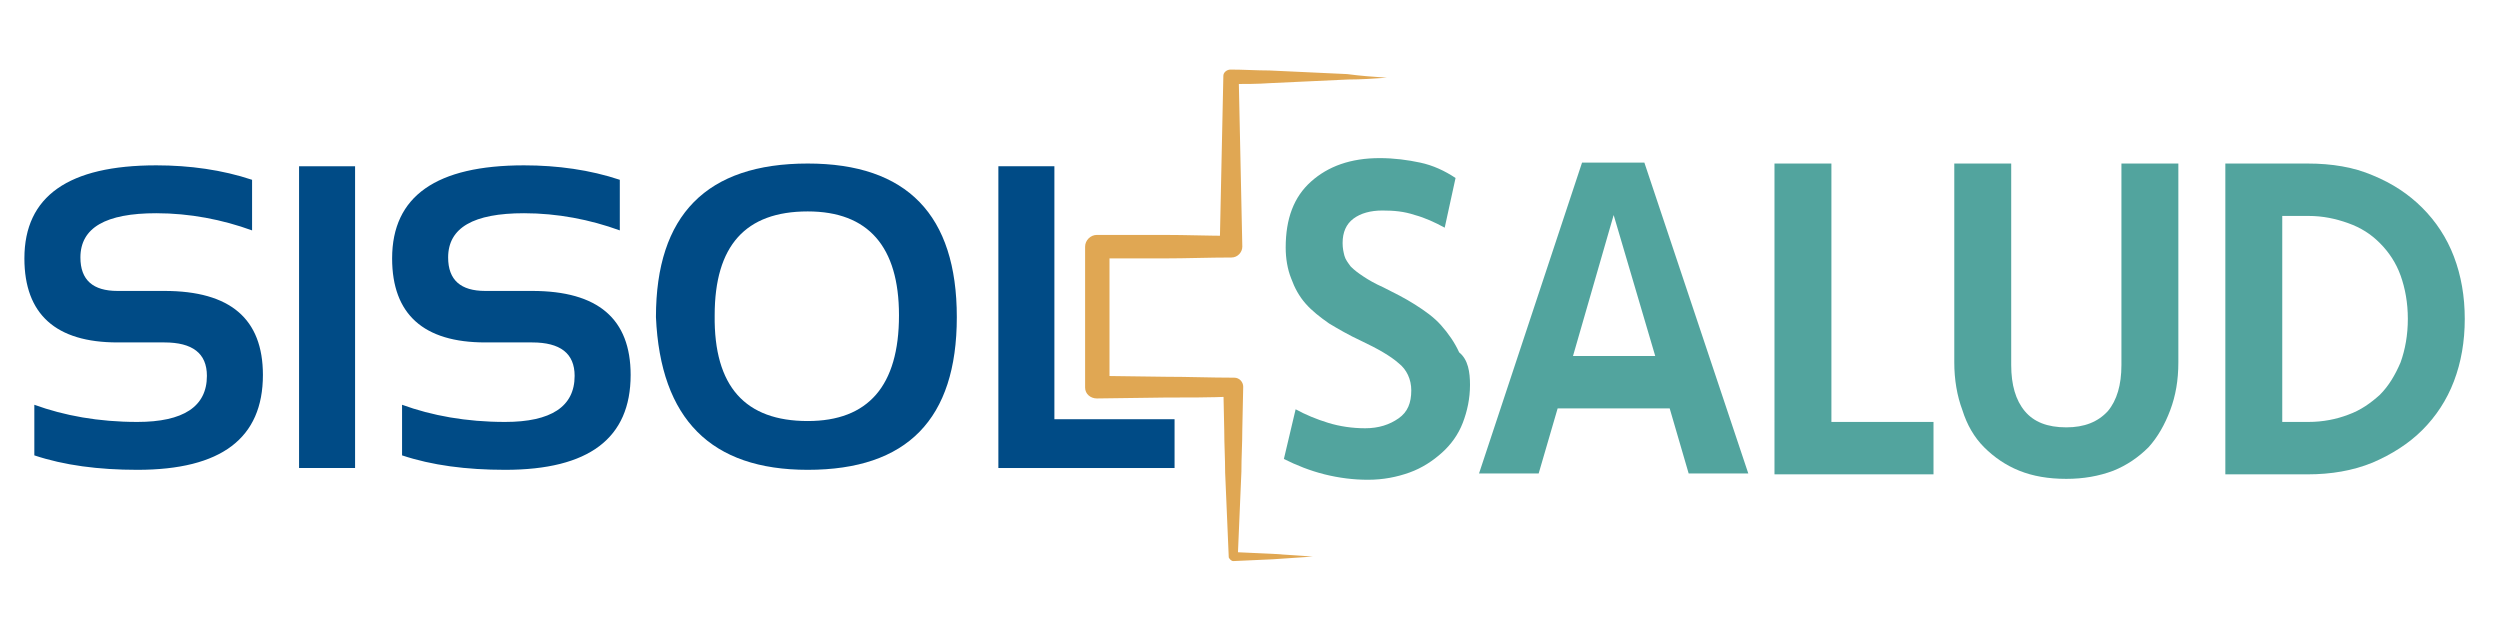
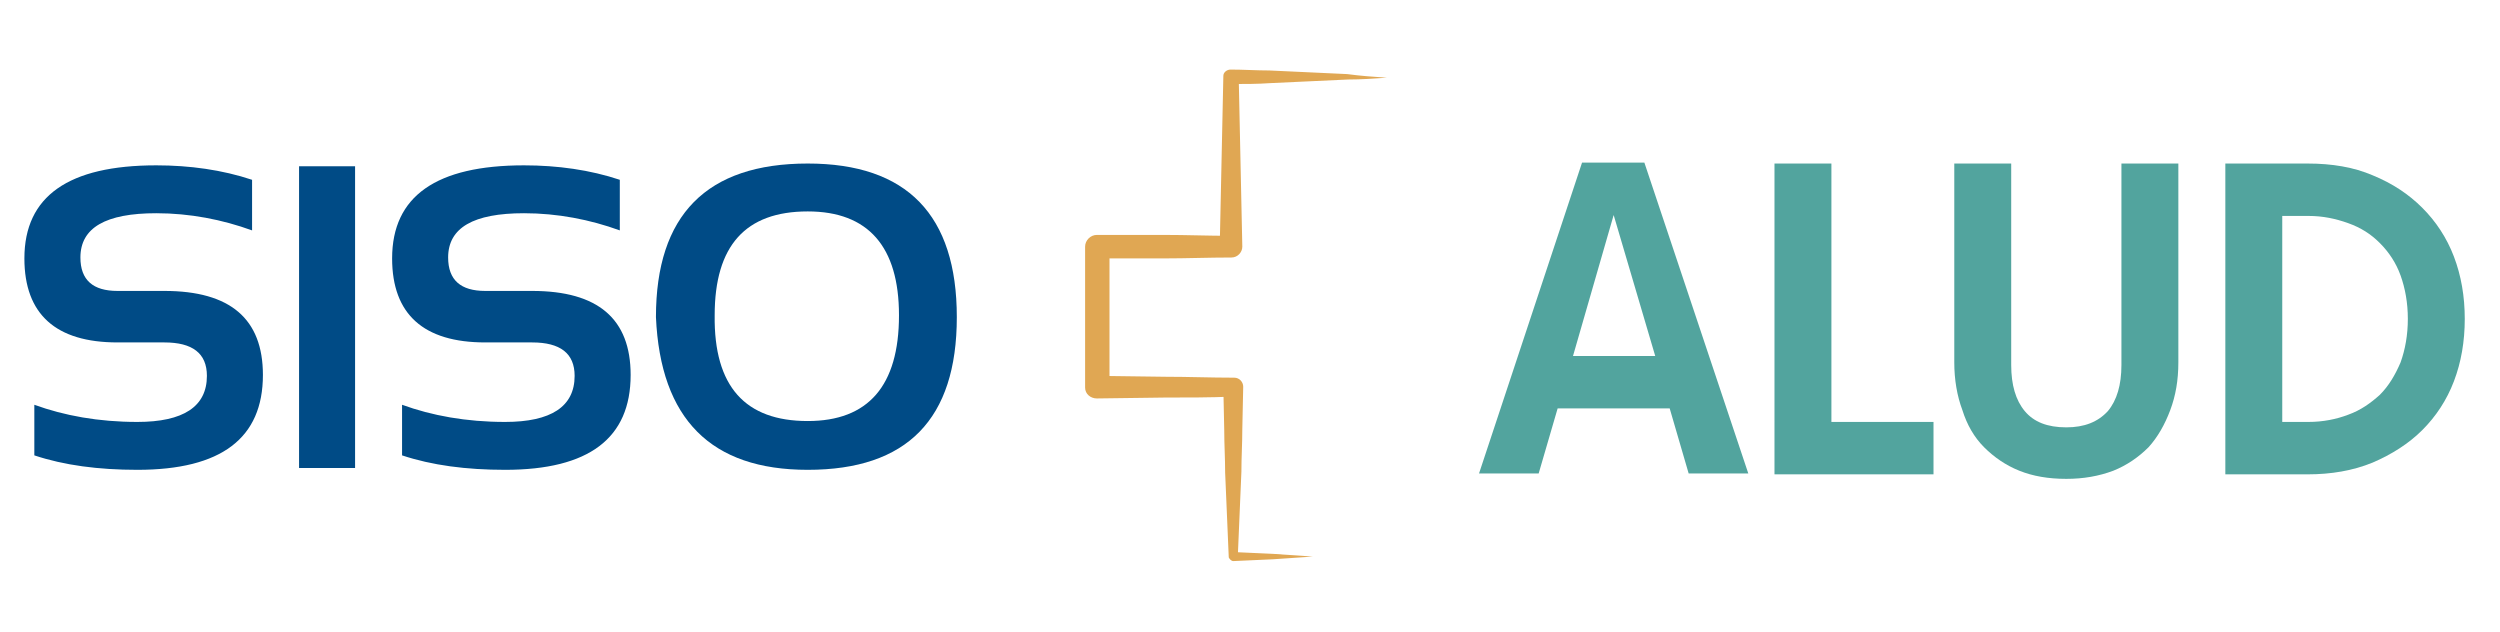
<svg xmlns="http://www.w3.org/2000/svg" version="1.1" id="Capa_1" x="0px" y="0px" viewBox="0 0 276.7 69.9" style="enable-background:new 0 0 276.7 69.9;" xml:space="preserve">
  <style type="text/css">
	.st0{fill:#004B86;}
	.st1{fill:#52A49E;}
	.st2{fill:#E0A753;}
</style>
  <g>
    <path class="st0" d="M3.8,50.4v-5.6c3.3,1.2,7.1,1.9,11.4,1.9c5.1,0,7.7-1.7,7.7-5.1c0-2.5-1.6-3.7-4.7-3.7H13   c-6.8,0-10.3-3.1-10.3-9.3c0-6.9,4.9-10.3,14.6-10.3c3.7,0,7.3,0.5,10.6,1.6v5.6c-3.3-1.2-6.9-1.9-10.6-1.9c-5.6,0-8.4,1.6-8.4,4.9   c0,2.5,1.4,3.7,4.1,3.7h5.2c7.3,0,10.9,3.1,10.9,9.3c0,7-4.6,10.5-13.9,10.5C10.9,52,7.1,51.5,3.8,50.4z" />
    <path class="st0" d="M39.3,18.4v33.4h-6.2V18.4H39.3z" />
    <path class="st0" d="M44.5,50.4v-5.6c3.3,1.2,7.1,1.9,11.4,1.9c5.1,0,7.7-1.7,7.7-5.1c0-2.5-1.6-3.7-4.7-3.7h-5.2   c-6.8,0-10.3-3.1-10.3-9.3c0-6.9,4.9-10.3,14.6-10.3c3.7,0,7.3,0.5,10.6,1.6v5.6c-3.3-1.2-6.9-1.9-10.6-1.9c-5.6,0-8.4,1.6-8.4,4.9   c0,2.5,1.4,3.7,4.1,3.7h5.2c7.3,0,10.9,3.1,10.9,9.3c0,7-4.6,10.5-13.9,10.5C51.6,52,47.8,51.5,44.5,50.4z" />
    <path class="st0" d="M72.6,35.1c0-11.3,5.6-17,16.8-17c11,0,16.5,5.7,16.5,17S100.4,52,89.4,52C78.7,52,73.1,46.4,72.6,35.1z    M89.4,46.6c6.7,0,10.1-3.9,10.1-11.7c0-7.6-3.4-11.5-10.1-11.5c-6.9,0-10.3,3.8-10.3,11.5C79,42.8,82.5,46.6,89.4,46.6z" />
-     <path class="st0" d="M116.7,18.4v28H130v5.4h-19.5V18.4H116.7z" />
  </g>
  <g>
-     <path class="st1" d="M162.7,42.6c0,1.5-0.3,2.9-0.8,4.2s-1.3,2.4-2.3,3.3c-1,0.9-2.2,1.7-3.6,2.2c-1.4,0.5-2.9,0.8-4.6,0.8   c-1.6,0-3.2-0.2-4.8-0.6c-1.6-0.4-3.1-1-4.5-1.7l1.3-5.5c1.1,0.6,2.3,1.1,3.6,1.5s2.7,0.6,4.1,0.6c1.5,0,2.7-0.4,3.7-1.1   c1-0.7,1.4-1.7,1.4-3.1c0-1.2-0.5-2.3-1.4-3c-0.9-0.8-2.3-1.6-4.2-2.5c-1.3-0.6-2.5-1.3-3.5-1.9c-1-0.7-1.9-1.4-2.6-2.2   c-0.7-0.8-1.2-1.7-1.6-2.8c-0.4-1-0.6-2.2-0.6-3.4c0-3.2,0.9-5.6,2.8-7.3c1.9-1.7,4.4-2.6,7.6-2.6c1.6,0,3.1,0.2,4.5,0.5   s2.7,0.9,3.9,1.7l-1.2,5.5c-1.1-0.6-2.2-1.1-3.3-1.4c-1.2-0.4-2.3-0.5-3.6-0.5s-2.4,0.3-3.2,0.9s-1.2,1.5-1.2,2.7   c0,0.6,0.1,1,0.2,1.4c0.1,0.4,0.4,0.8,0.7,1.2c0.4,0.4,0.8,0.7,1.4,1.1c0.6,0.4,1.3,0.8,2.2,1.2c1.2,0.6,2.4,1.2,3.5,1.9   s2.1,1.4,2.9,2.3c0.8,0.9,1.5,1.9,2,3C162.5,39.8,162.7,41.2,162.7,42.6z" />
    <path class="st1" d="M193.5,52.4h-6.6l-2.1-7.2h-12.4l-2.1,7.2h-6.6L175.1,18h6.9L193.5,52.4z M178.6,23.8l-4.5,15.6h9.1   L178.6,23.8z" />
    <path class="st1" d="M202.7,18.1v28.6H214v5.8h-17.6V18.1H202.7z" />
    <path class="st1" d="M234.8,18.1h6.3v22c0,2-0.3,3.7-0.9,5.3c-0.6,1.6-1.4,3-2.4,4.1c-1.1,1.1-2.4,2-3.9,2.6   c-1.6,0.6-3.3,0.9-5.2,0.9c-2,0-3.7-0.3-5.2-0.9c-1.5-0.6-2.8-1.5-3.9-2.6c-1.1-1.1-1.9-2.5-2.4-4.1c-0.6-1.6-0.9-3.4-0.9-5.3v-22   h6.3v22.3c0,2.2,0.5,3.9,1.5,5.1c1,1.2,2.5,1.8,4.6,1.8c2,0,3.5-0.6,4.6-1.8c1-1.2,1.5-2.9,1.5-5.1L234.8,18.1L234.8,18.1z" />
    <path class="st1" d="M246.3,18.1h9.1c2.7,0,5.1,0.4,7.2,1.3c2.2,0.9,4,2.1,5.5,3.6s2.7,3.3,3.5,5.4s1.2,4.4,1.2,6.9   s-0.4,4.8-1.2,6.9c-0.8,2.1-2,3.9-3.5,5.4s-3.4,2.7-5.5,3.6c-2.2,0.9-4.6,1.3-7.2,1.3h-9.1V18.1z M255.5,46.7   c1.6,0,3.1-0.3,4.4-0.8c1.4-0.5,2.5-1.3,3.5-2.2c1-1,1.7-2.2,2.3-3.6c0.5-1.4,0.8-3,0.8-4.8s-0.3-3.4-0.8-4.8   c-0.5-1.4-1.3-2.6-2.3-3.6s-2.1-1.7-3.5-2.2s-2.8-0.8-4.4-0.8h-2.9v22.8C252.6,46.7,255.5,46.7,255.5,46.7z" />
  </g>
  <path class="st2" d="M153.5,8.6c-1.4,0.1-2.9,0.2-4.3,0.2L144.9,9l-4.3,0.2c-1.4,0.1-2.9,0.1-4.3,0.1l0.8-0.8l0.1,4.7l0.1,4.7  l0.1,4.7l0.1,4.7c0,0.6-0.5,1.2-1.2,1.2l0,0l0,0c-2.5,0-5,0.1-7.4,0.1h-7.4l1.3-1.3v3.9v3.9v7.8l-1.3-1.3l7.5,0.1  c2.5,0,5,0.1,7.5,0.1h0.1c0.6,0,1,0.5,1,1l-0.1,4.7c0,1.6-0.1,3.1-0.1,4.7l-0.2,4.7l-0.2,4.7l-0.5-0.5l4.4,0.2  c1.5,0.1,2.9,0.2,4.4,0.3c-1.5,0.1-2.9,0.2-4.4,0.3l-4.4,0.2c-0.2,0-0.4-0.2-0.5-0.4l0,0l0,0l-0.2-4.7l-0.2-4.7  c0-1.6-0.1-3.1-0.1-4.7l-0.1-4.7l1,1c-2.5,0.1-5,0.1-7.5,0.1l-7.5,0.1c-0.7,0-1.3-0.5-1.3-1.2l0,0l0,0v-7.8v-3.9v-3.9l0,0  c0-0.7,0.6-1.3,1.3-1.3l0,0h7.4c2.5,0,5,0.1,7.4,0.1l-1.2,1.2l0.1-4.7l0.1-4.7l0.1-4.7l0.1-4.7V8.4c0-0.4,0.4-0.7,0.8-0.7l0,0  c1.4,0,2.9,0.1,4.3,0.1l4.3,0.2l4.3,0.2C150.6,8.4,152,8.5,153.5,8.6z" />
</svg>